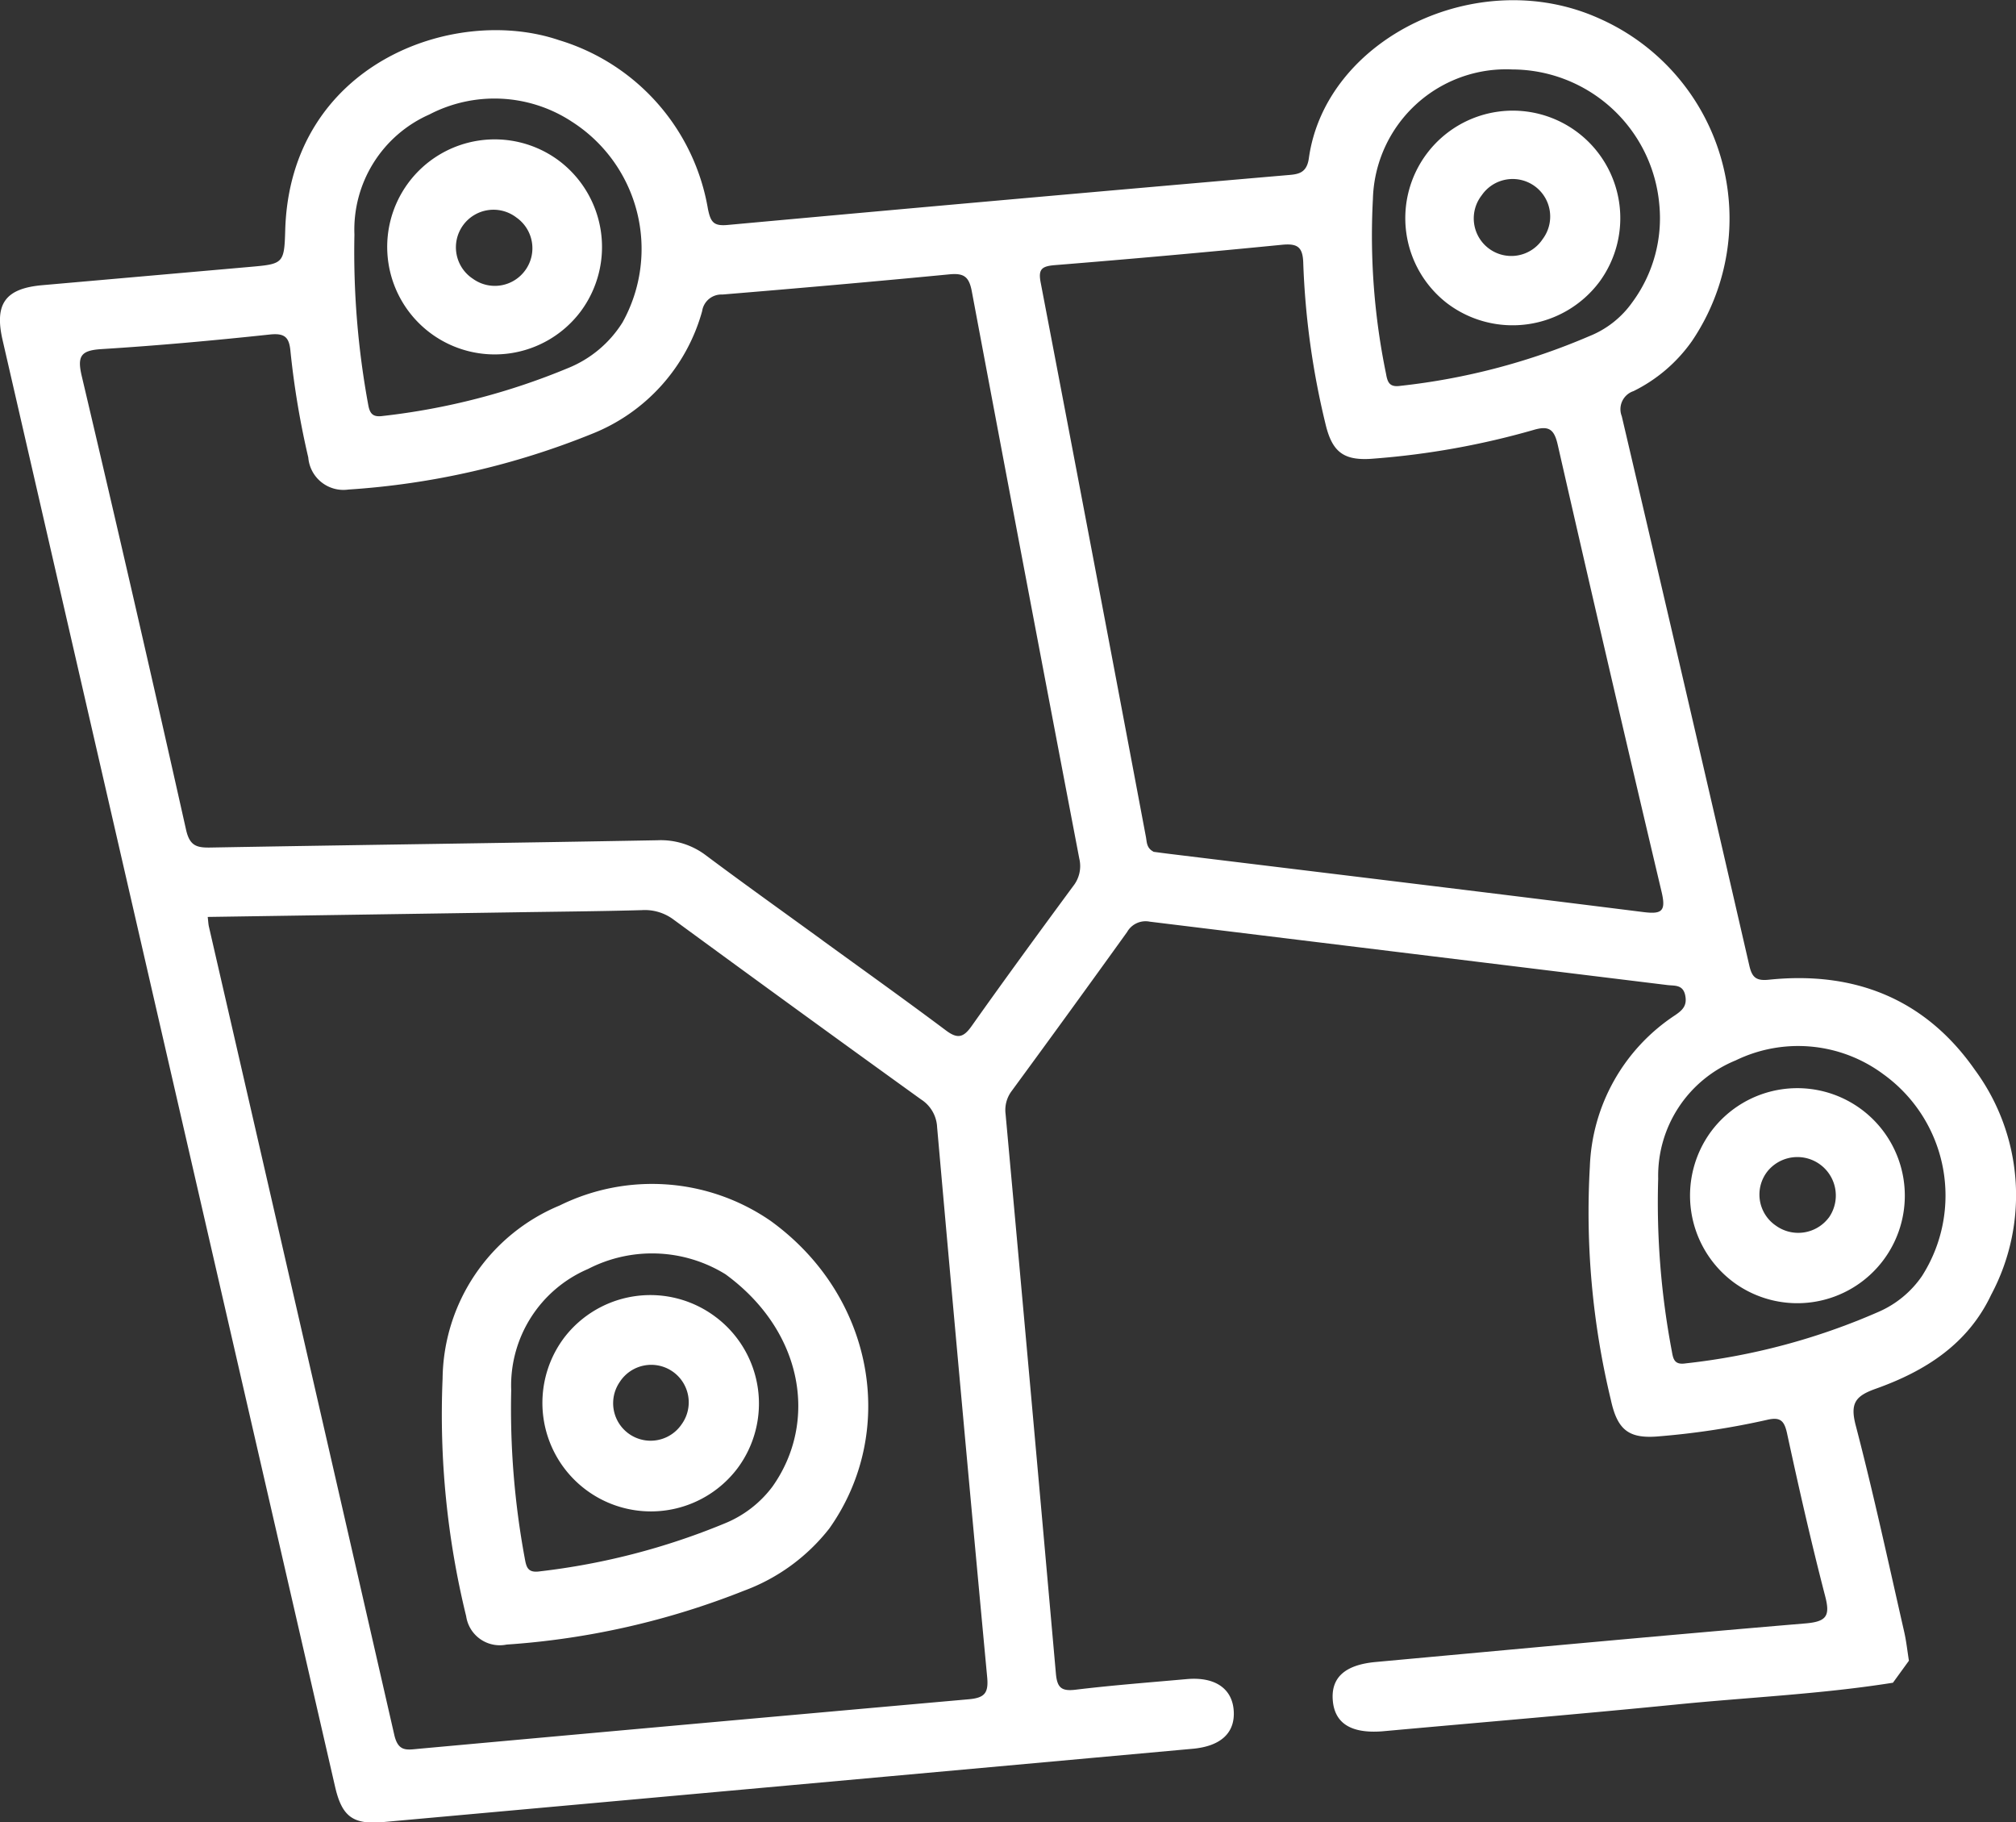
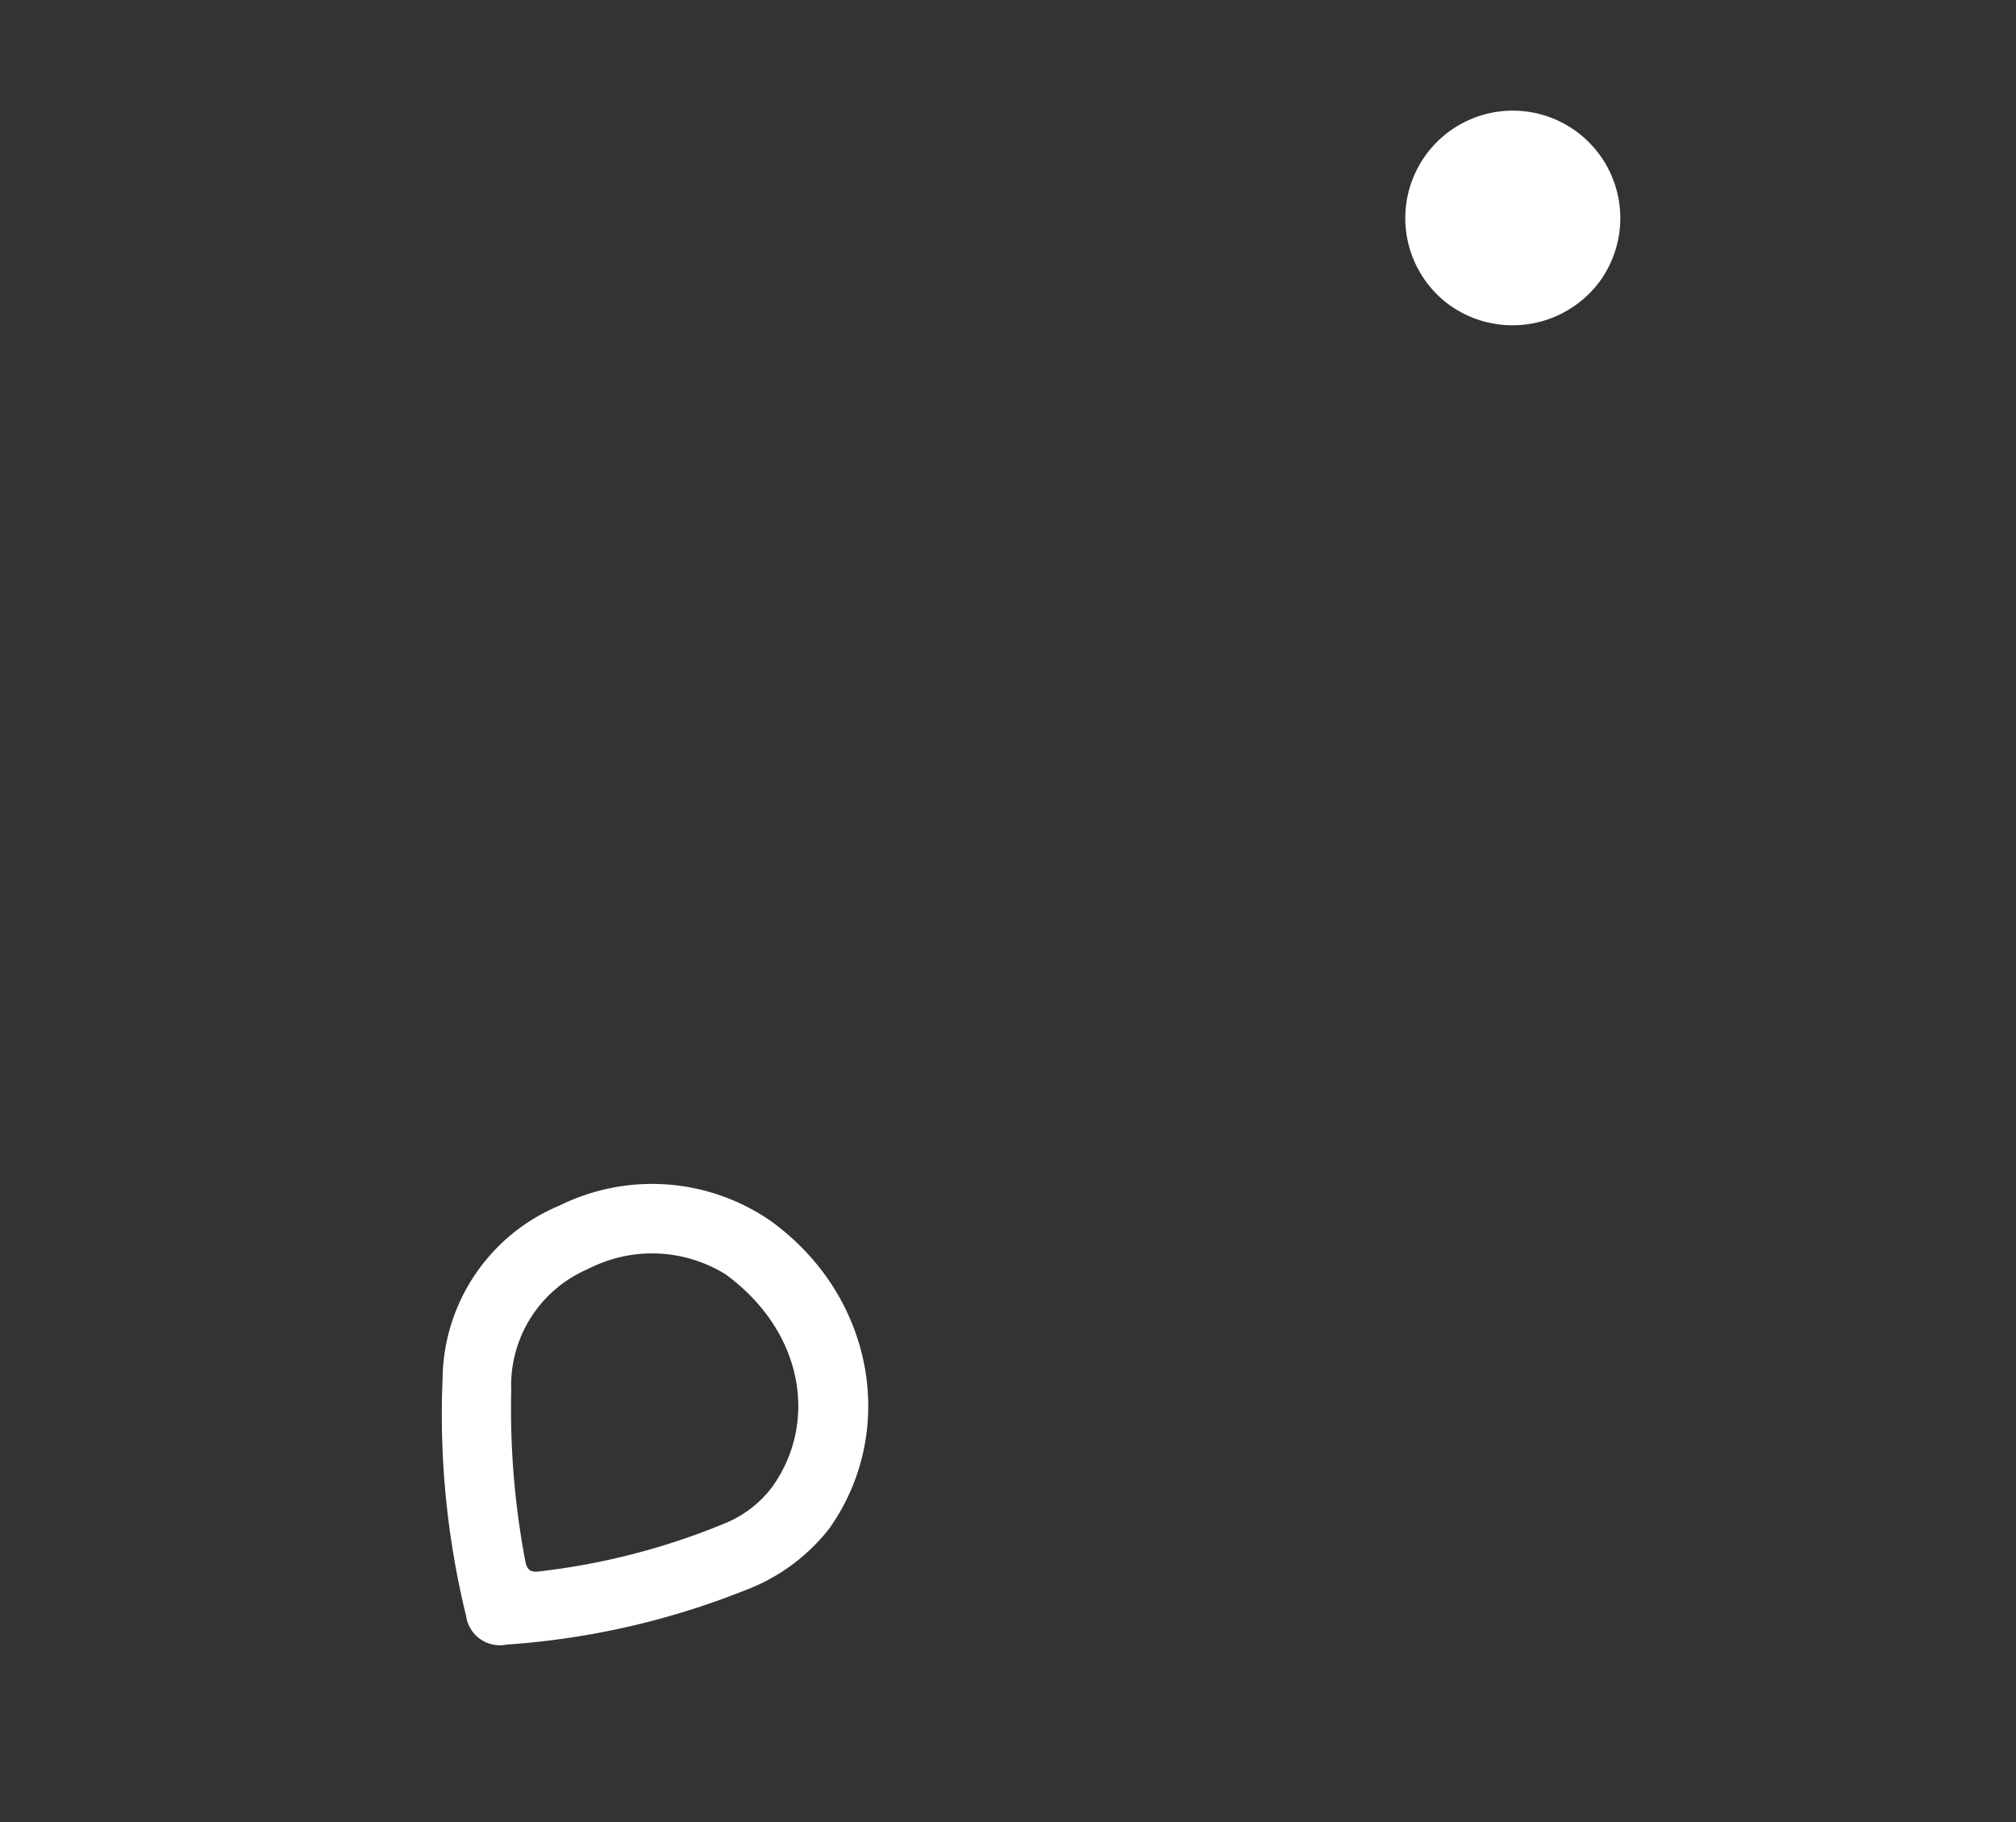
<svg xmlns="http://www.w3.org/2000/svg" width="110.645" height="100" viewBox="0 0 110.645 100">
  <rect x="0" y="0" width="110.645" height="100" fill="#333333" stroke="none" />
  <g transform="translate(-557.63 -1077.127)">
-     <path d="M246.264,336.946c-3.955.629-7.958.8-11.94,1.2-5.194.516-10.4.951-15.6,1.422l-.5.045c-1.692.125-2.591-.434-2.7-1.686s.65-1.965,2.363-2.12c7.861-.72,15.722-1.455,23.589-2.117,1.148-.1,1.355-.407,1.069-1.5-.765-2.949-1.44-5.923-2.084-8.9-.158-.744-.383-.945-1.136-.762a42.718,42.718,0,0,1-5.817.89c-1.713.17-2.357-.3-2.725-2a43.918,43.918,0,0,1-1.151-12.8,10.387,10.387,0,0,1,4.66-8.289c.419-.282.69-.532.574-1.1-.122-.6-.58-.519-.963-.565q-14.211-1.741-28.431-3.481a1.164,1.164,0,0,0-1.239.571q-3.144,4.374-6.333,8.721a1.735,1.735,0,0,0-.334,1.276q1.4,15.345,2.761,30.7c.07.762.3.972,1.075.878,2.029-.246,4.073-.4,6.111-.583,1.525-.134,2.473.5,2.57,1.7.1,1.224-.677,1.98-2.245,2.123q-22.212,2.018-44.426,4.022c-1.668.152-2.272-.3-2.649-1.95q-9.126-39.685-18.246-79.373c-.459-1.993.155-2.831,2.178-3.01q5.682-.5,11.357-1c1.862-.164,1.926-.167,1.977-2.011.258-9.125,9.243-12.4,15.03-10.434a11.726,11.726,0,0,1,8.171,9.268c.149.708.3.945,1.084.872q15.286-1.4,30.578-2.722c.632-.058,1.191-.03,1.318-.942.917-6.57,9.273-10.668,15.929-7.67a12,12,0,0,1,5.088,17.718,8.538,8.538,0,0,1-3.2,2.734,1.046,1.046,0,0,0-.644,1.376q3.531,15.067,7,30.144c.149.647.368.854,1.087.777,4.687-.483,8.572,1.048,11.3,4.957a11.6,11.6,0,0,1,.887,12.332c-1.285,2.719-3.63,4.192-6.321,5.152-1.106.392-1.437.775-1.115,2.008.981,3.754,1.8,7.554,2.664,11.342.118.519.173,1.054.258,1.579l-.884,1.218M187.516,296.21c2.263,1.643,4.541,3.268,6.78,4.945.617.462.948.4,1.391-.222,1.835-2.591,3.709-5.152,5.592-7.706a1.763,1.763,0,0,0,.331-1.507q-2.975-15.56-5.9-31.131c-.152-.8-.434-1-1.218-.927-4.155.4-8.314.766-12.472,1.109a1.067,1.067,0,0,0-1.109.911,10.155,10.155,0,0,1-6.048,6.734,43,43,0,0,1-13.368,3.056,1.933,1.933,0,0,1-2.2-1.756,46.336,46.336,0,0,1-.975-5.8c-.067-.774-.282-1.042-1.136-.951-3.071.328-6.151.608-9.231.8-1.13.07-1.355.368-1.09,1.485q2.934,12.434,5.726,24.9c.2.878.583.981,1.349.966,8.177-.146,16.357-.249,24.534-.4a4.1,4.1,0,0,1,2.667.844c2.105,1.573,4.249,3.1,6.376,4.647m-33.74-1.282c.03.237.033.4.07.55q5.1,22.162,10.169,44.329c.213.935.677.829,1.321.768q15.1-1.376,30.2-2.718c.869-.076,1.1-.331,1.021-1.2q-1.413-15.09-2.749-30.193a1.911,1.911,0,0,0-.884-1.525q-6.812-4.907-13.584-9.869a2.627,2.627,0,0,0-1.737-.516c-2.3.064-4.593.082-6.886.118l-16.94.255m51.9-3.575c.258.034.586.079.917.119,8.651,1.057,17.3,2.1,25.952,3.186,1.03.131,1.279-.027,1.024-1.106q-2.9-12.252-5.7-24.531c-.194-.85-.48-1.069-1.333-.814a43.772,43.772,0,0,1-8.742,1.57c-1.649.146-2.3-.325-2.673-1.908a43.7,43.7,0,0,1-1.218-8.8c-.021-.9-.307-1.109-1.172-1.024q-6.233.615-12.481,1.118c-.723.061-.9.24-.756.972q2.911,15.2,5.774,30.408c.052.279.03.6.407.8m40.043,12.2a7.837,7.837,0,0,0-8.08-.744,6.841,6.841,0,0,0-4.256,6.491,43.66,43.66,0,0,0,.747,9.456c.076.437.137.775.759.68a36.152,36.152,0,0,0,10.589-2.828,5.585,5.585,0,0,0,2.381-1.962,8.2,8.2,0,0,0-2.141-11.093m-72.007-52.287a7.742,7.742,0,0,0-7.77-.361,6.909,6.909,0,0,0-4.113,6.591,46.168,46.168,0,0,0,.756,9.331c.088.507.264.7.814.62a37.285,37.285,0,0,0,10.133-2.618,6.313,6.313,0,0,0,3.013-2.518,8.287,8.287,0,0,0-2.834-11.044m58.253,9.942a7.767,7.767,0,0,0,1.479-5.388,8.125,8.125,0,0,0-8.062-7.387,7.315,7.315,0,0,0-7.654,7.108,37.518,37.518,0,0,0,.72,9.589c.082.477.194.75.784.665a36.21,36.21,0,0,0,10.376-2.728,5.28,5.28,0,0,0,2.357-1.859" transform="translate(415.255 832.518)" fill="#fff" />
    <path d="M168.374,267.988c5.75,4.122,7.029,11.6,3.268,16.91a10.6,10.6,0,0,1-4.693,3.42,43.114,43.114,0,0,1-13.019,2.952,1.865,1.865,0,0,1-2.22-1.555,46.5,46.5,0,0,1-1.294-13.04,10.409,10.409,0,0,1,6.427-9.5,11.455,11.455,0,0,1,11.53.814m-2.415,2.971a7.663,7.663,0,0,0-7.56-.3,6.954,6.954,0,0,0-4.216,6.655,44.959,44.959,0,0,0,.741,9.207c.088.492.158.832.841.729a37.918,37.918,0,0,0,10.13-2.627,6.169,6.169,0,0,0,2.633-2.032c2.506-3.545,1.689-8.514-2.57-11.631" transform="translate(431.505 876.1)" fill="#fff" />
-     <path d="M174.08,266.668a5.9,5.9,0,1,1,1.251,8.323,5.929,5.929,0,0,1-1.251-8.323m6.44,4.757a2.11,2.11,0,0,0-3.366-2.542,2.061,2.061,0,0,0,.462,2.974,2.1,2.1,0,0,0,2.9-.431" transform="translate(477.478 872.523)" fill="#fff" />
-     <path d="M160.011,256.554a5.9,5.9,0,1,1-1.261-8.326,5.926,5.926,0,0,1,1.261,8.326m-3.028-2.278a2.059,2.059,0,0,0-.5-2.88,2.063,2.063,0,1,0-2.381,3.366,2.055,2.055,0,0,0,2.88-.486" transform="translate(429.487 837.665)" fill="#fff" />
-     <path d="M170.119,257.208a5.9,5.9,0,1,1,8.344-1.172,5.954,5.954,0,0,1-8.344,1.172m1.892-5.932a2.061,2.061,0,1,0,3.341,2.409,2.06,2.06,0,1,0-3.341-2.409" transform="translate(466.941 836.567)" fill="#fff" />
-     <path d="M161.7,269.239a5.943,5.943,0,0,1,1.166,8.259,5.955,5.955,0,0,1-9.523-7.153,5.951,5.951,0,0,1,8.356-1.106m-1.914,5.865a2.058,2.058,0,1,0-3.393-2.327,2.057,2.057,0,1,0,3.393,2.327" transform="translate(435.25 880.186)" fill="#fff" />
+     <path d="M170.119,257.208a5.9,5.9,0,1,1,8.344-1.172,5.954,5.954,0,0,1-8.344,1.172m1.892-5.932" transform="translate(466.941 836.567)" fill="#fff" />
  </g>
</svg>